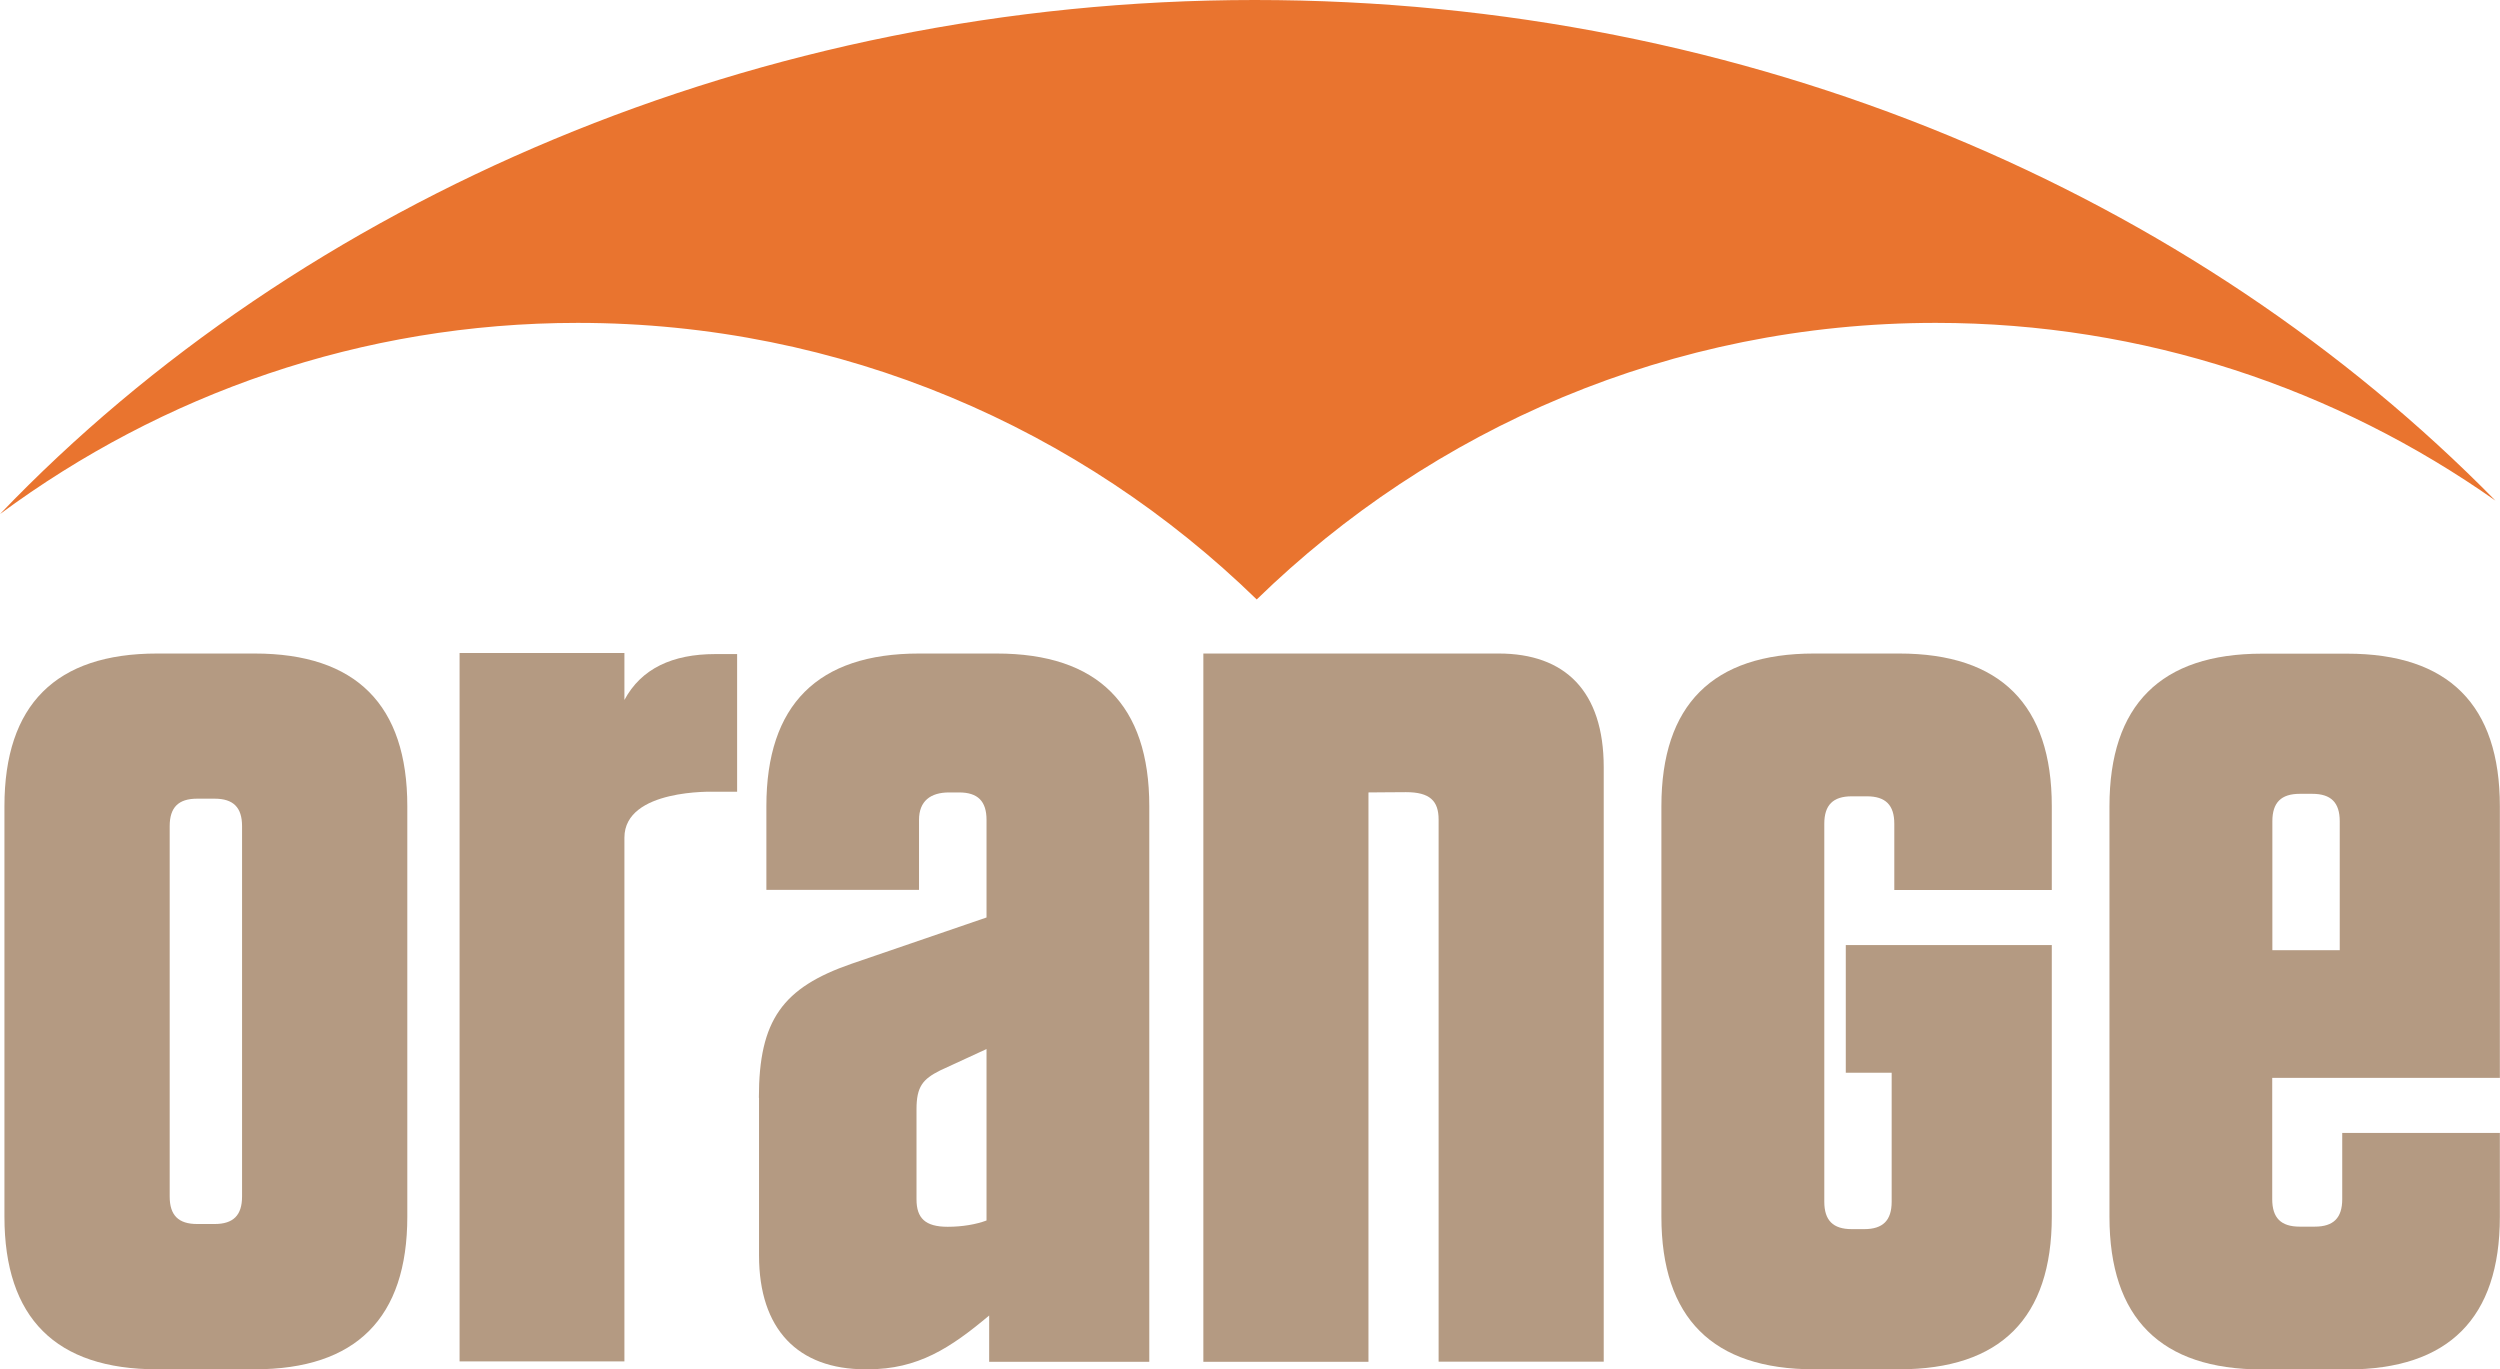
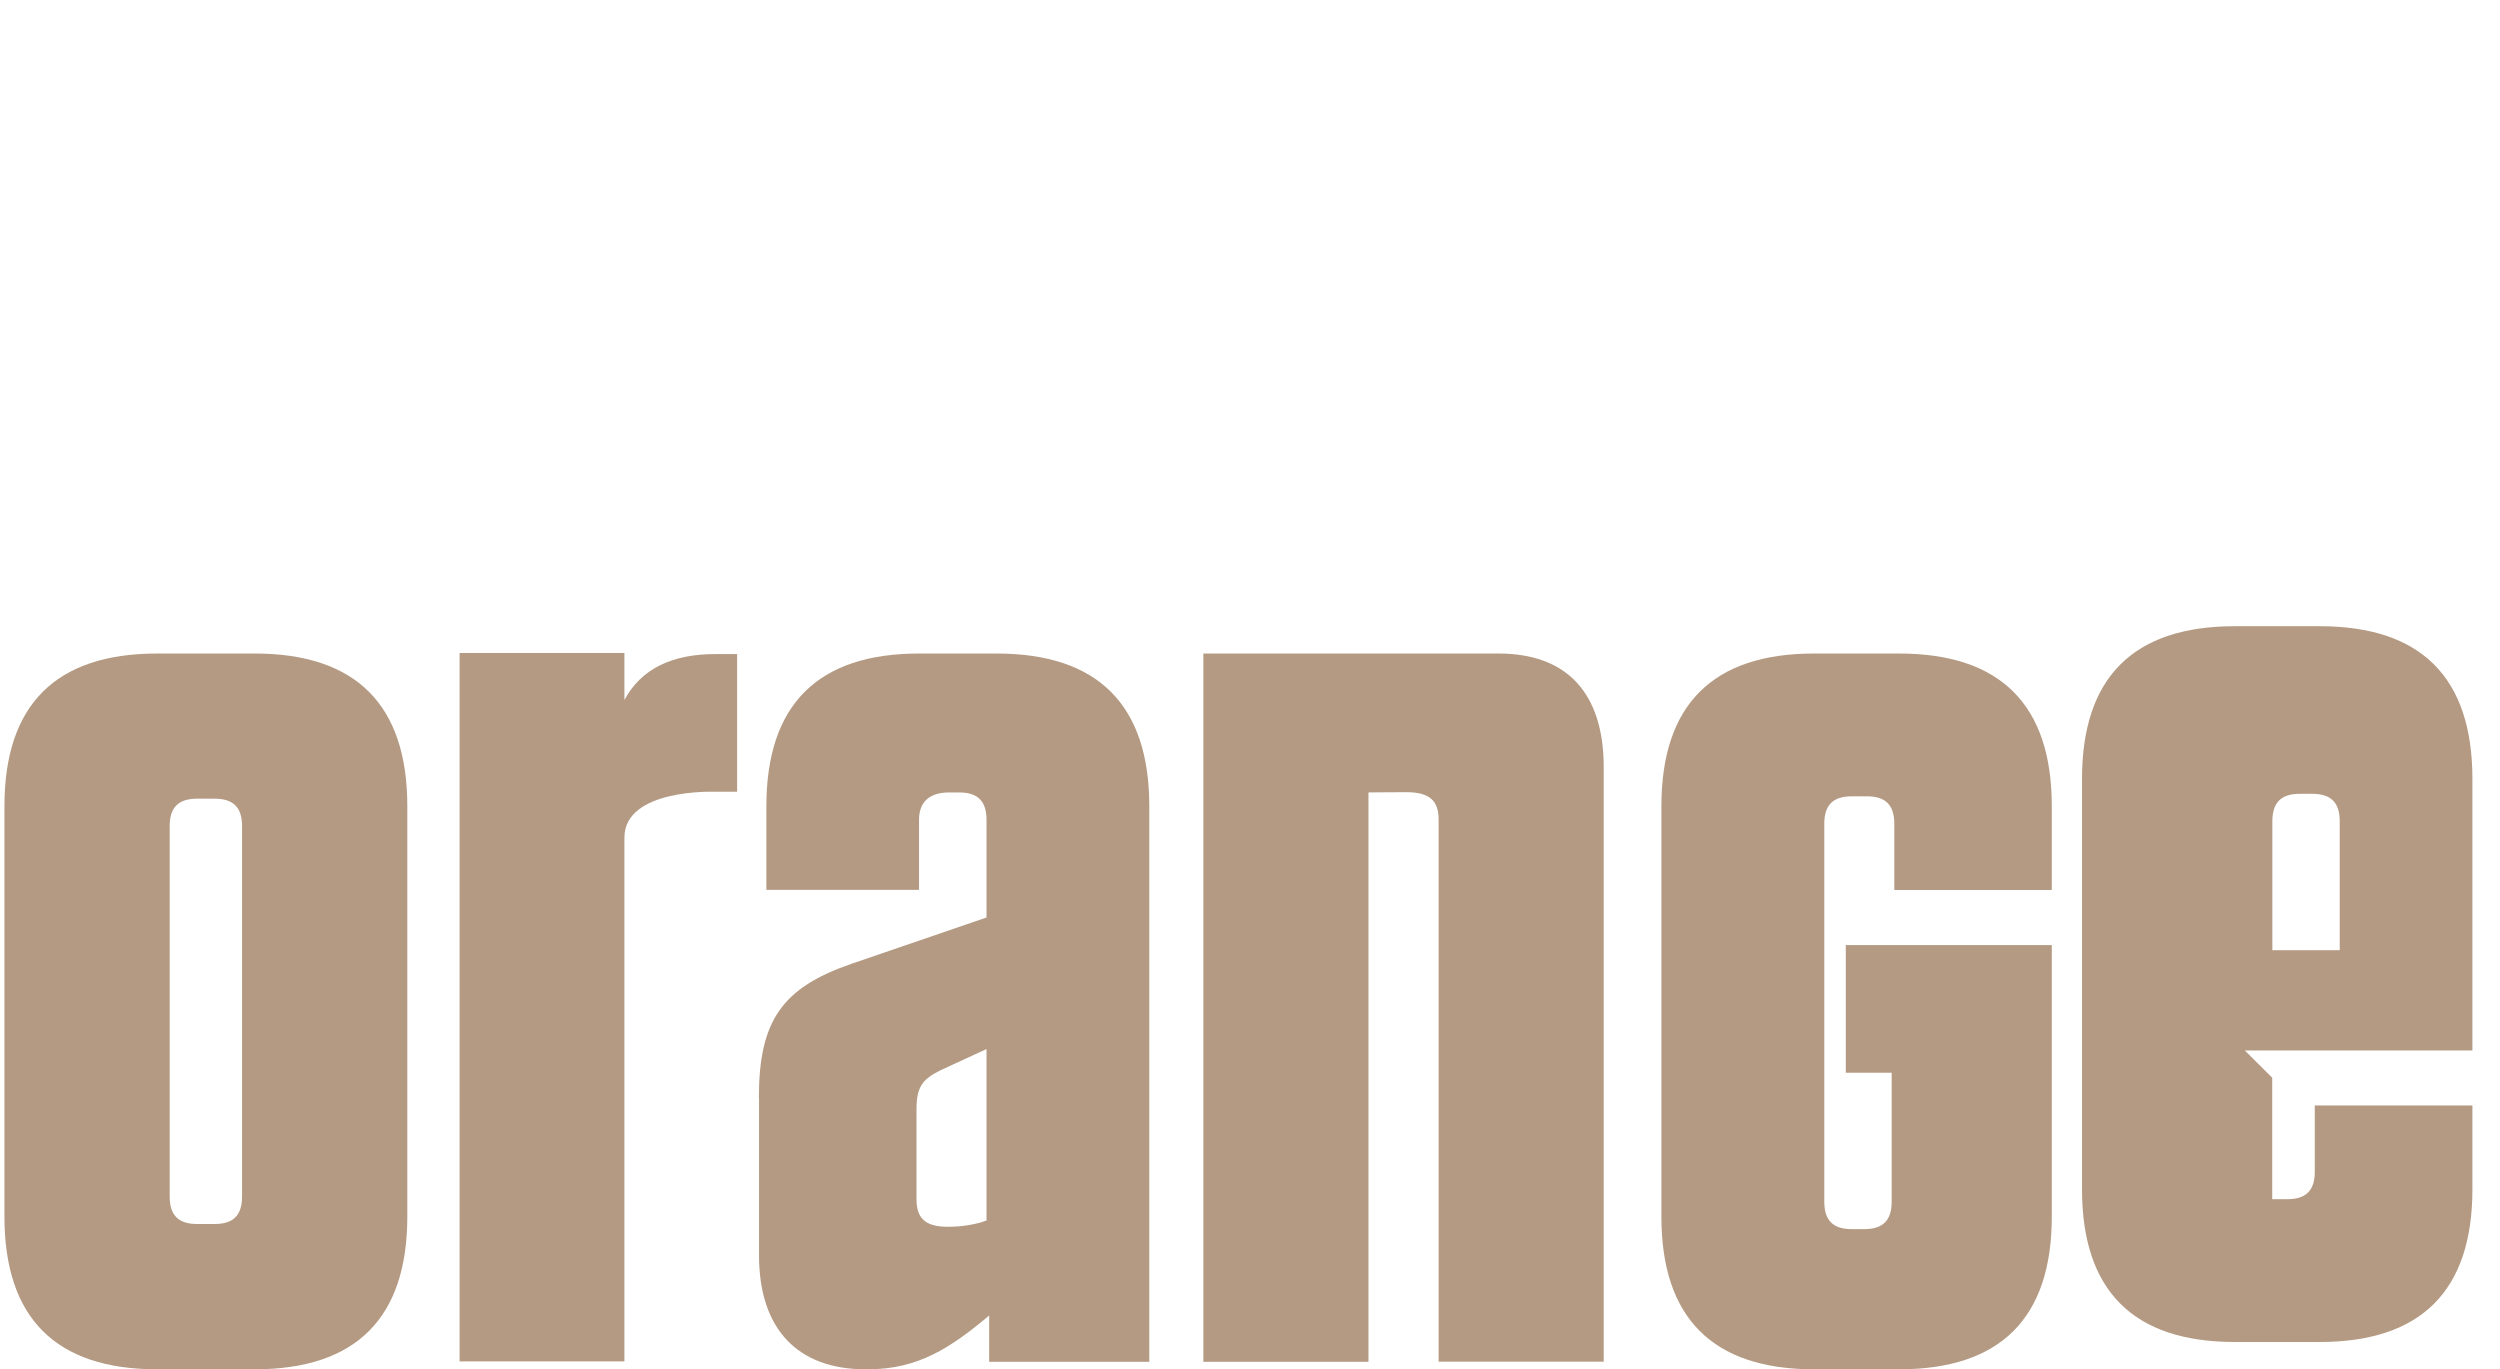
<svg xmlns="http://www.w3.org/2000/svg" viewBox="0 0 180.33 98.77" version="1.1" id="Layer_2">
  <defs>
    <style>
      .st0 {
        fill: #b49a82;
      }

      .st1 {
        fill: #e9742f;
      }
    </style>
  </defs>
  <path d="M11.33,98.77c-7.31,0-11.01-3.7-11.01-11.01v-29.61c0-7.31,3.7-11.01,11.01-11.01h7.04c7.31,0,11.01,3.7,11.01,11.01v29.61c0,7.31-3.7,11.01-11.01,11.01h-7.04ZM14.22,57.61c-1.35,0-1.98.63-1.98,1.98v26.72c0,1.35.63,1.98,1.98,1.98h1.26c1.35,0,1.98-.63,1.98-1.98v-26.72c0-1.35-.63-1.98-1.98-1.98h-1.26Z" class="st0" />
  <path d="M54.74,79.18c0-5.6,1.71-7.94,6.68-9.66l9.74-3.34v-7.04c0-1.35-.63-1.98-1.98-1.98h-.72c-1.35,0-2.17.63-2.17,1.98v5.05h-11.01v-6.04c0-7.31,3.7-11.01,11.01-11.01h5.6c7.3,0,11.01,3.7,11.01,11.01v40.08h-11.55v-3.34c-2.8,2.35-5.14,3.88-8.75,3.88h-.18c-4.87,0-7.67-2.89-7.67-8.21v-11.37ZM71.16,88.03v-12.36l-3.34,1.54c-1.26.63-1.71,1.17-1.71,2.8v6.5c0,1.35.62,1.98,2.25,1.98,1.08,0,2.07-.18,2.79-.45" class="st0" />
  <path d="M86.8,47.14h21.3c4.78,0,7.58,2.7,7.58,8.21v42.87h-11.91v-39.1c0-1.35-.63-1.98-2.35-1.98-1.09,0-1.97.02-2.71.02v41.07h-11.91v-51.09Z" class="st0" />
-   <path d="M163.9,77.74v8.76c0,1.35.63,1.98,1.98,1.98h1.09c1.35,0,1.98-.63,1.98-1.98v-4.78h11.37v6.05c0,7.31-3.7,11.01-11.01,11.01h-6.14c-7.31,0-11.01-3.7-11.01-11.01v-29.61c0-7.31,3.7-11.01,11.01-11.01h6.14c7.31,0,11.01,3.7,11.01,11.01v19.59h-16.42ZM163.9,68.54h4.87v-9.3c0-1.35-.63-1.98-1.98-1.98h-.9c-1.35,0-1.98.63-1.98,1.98v9.3Z" class="st0" />
+   <path d="M163.9,77.74v8.76h1.09c1.35,0,1.98-.63,1.98-1.98v-4.78h11.37v6.05c0,7.31-3.7,11.01-11.01,11.01h-6.14c-7.31,0-11.01-3.7-11.01-11.01v-29.61c0-7.31,3.7-11.01,11.01-11.01h6.14c7.31,0,11.01,3.7,11.01,11.01v19.59h-16.42ZM163.9,68.54h4.87v-9.3c0-1.35-.63-1.98-1.98-1.98h-.9c-1.35,0-1.98.63-1.98,1.98v9.3Z" class="st0" />
  <path d="M148,64.2v-6.05c0-7.31-3.7-11.01-11.01-11.01h-6.14c-7.31,0-11.01,3.7-11.01,11.01v29.61c0,7.31,3.7,11.01,11.01,11.01h6.14c7.31,0,11.01-3.7,11.01-11.01v-19.59h-14.86v9.21h3.31v9.3c0,1.35-.63,1.98-1.98,1.98h-.9c-1.35,0-1.98-.63-1.98-1.98v-27.26c0-1.35.63-1.98,1.98-1.98h1.09c1.35,0,1.98.63,1.98,1.98v4.78h11.37Z" class="st0" />
  <path d="M53.17,47.18v9.93h-1.66s-6.47-.23-6.47,3.31v37.78h-11.89v-51.1h11.89v3.39c1.21-2.26,3.46-3.31,6.55-3.31h1.58Z" class="st0" />
-   <path d="M90.65,43.24c12.66-12.33,29.92-19.95,48.98-19.95,15.04,0,28.94,4.77,40.37,12.82C158.32,14.03,126.31,0,90.5,0S21.69,14.43,0,37.08c11.67-8.63,26.05-13.79,41.67-13.79,19.06,0,36.32,7.62,48.98,19.95" class="st1" />
</svg>